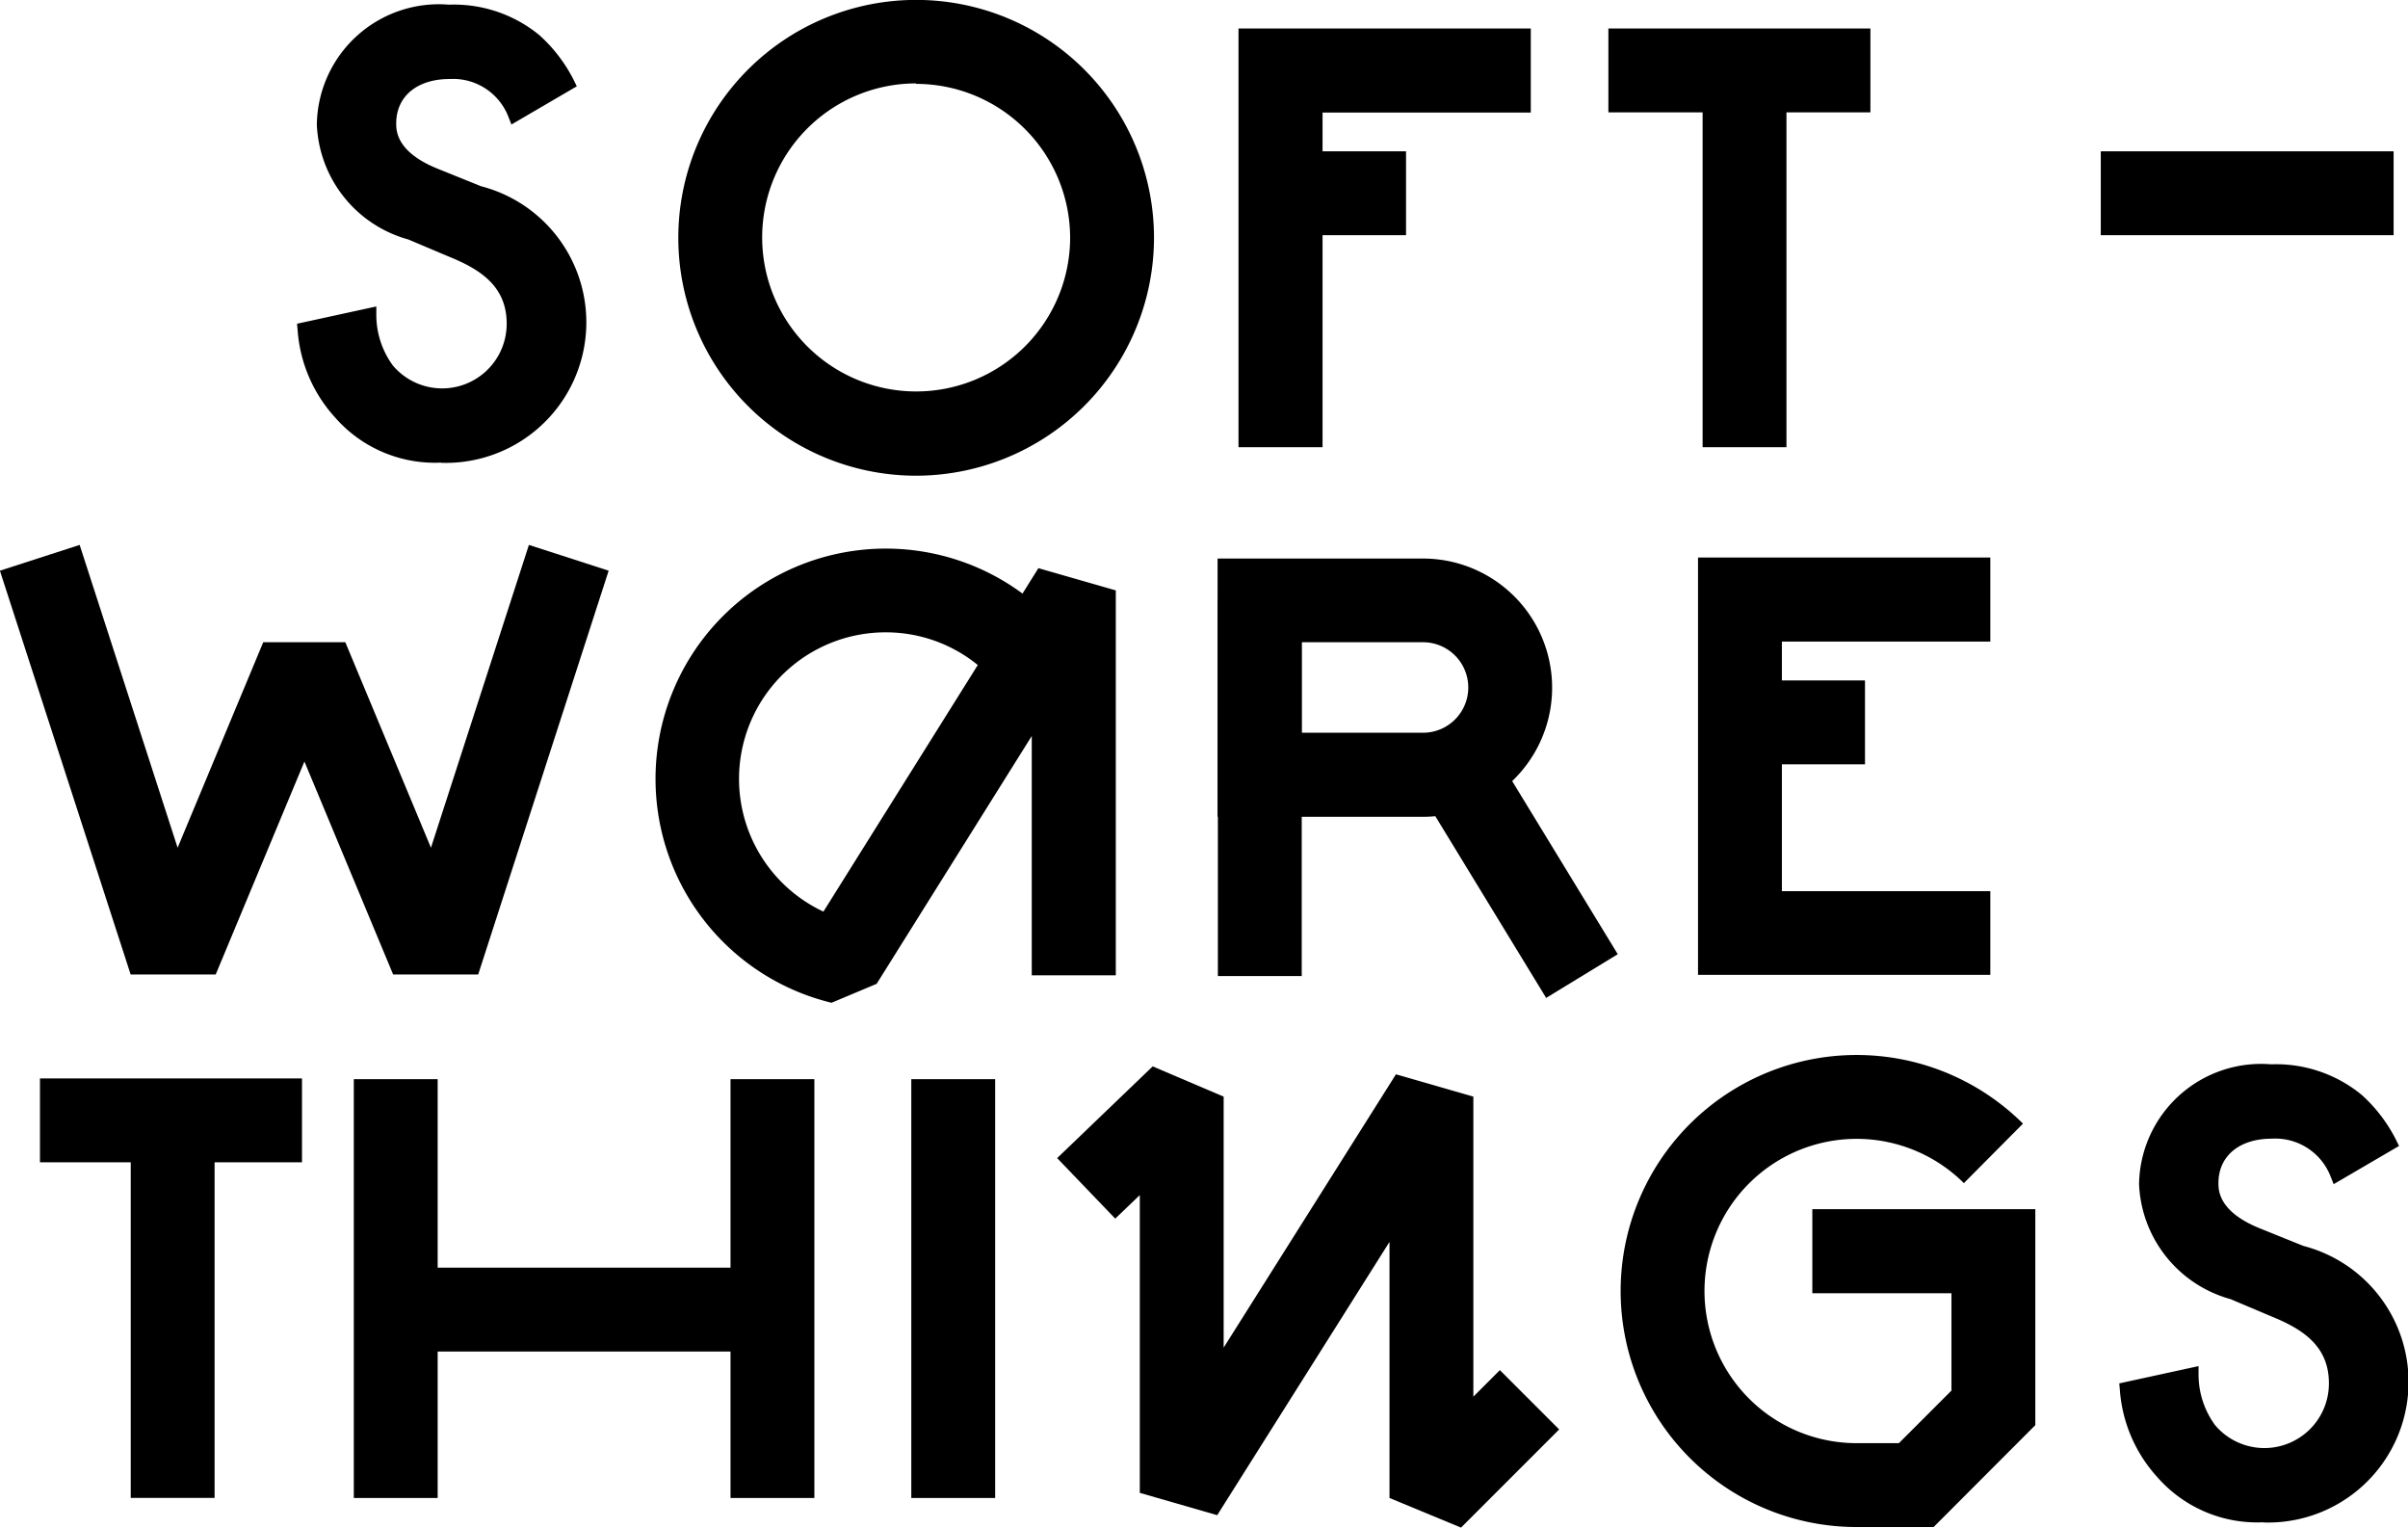
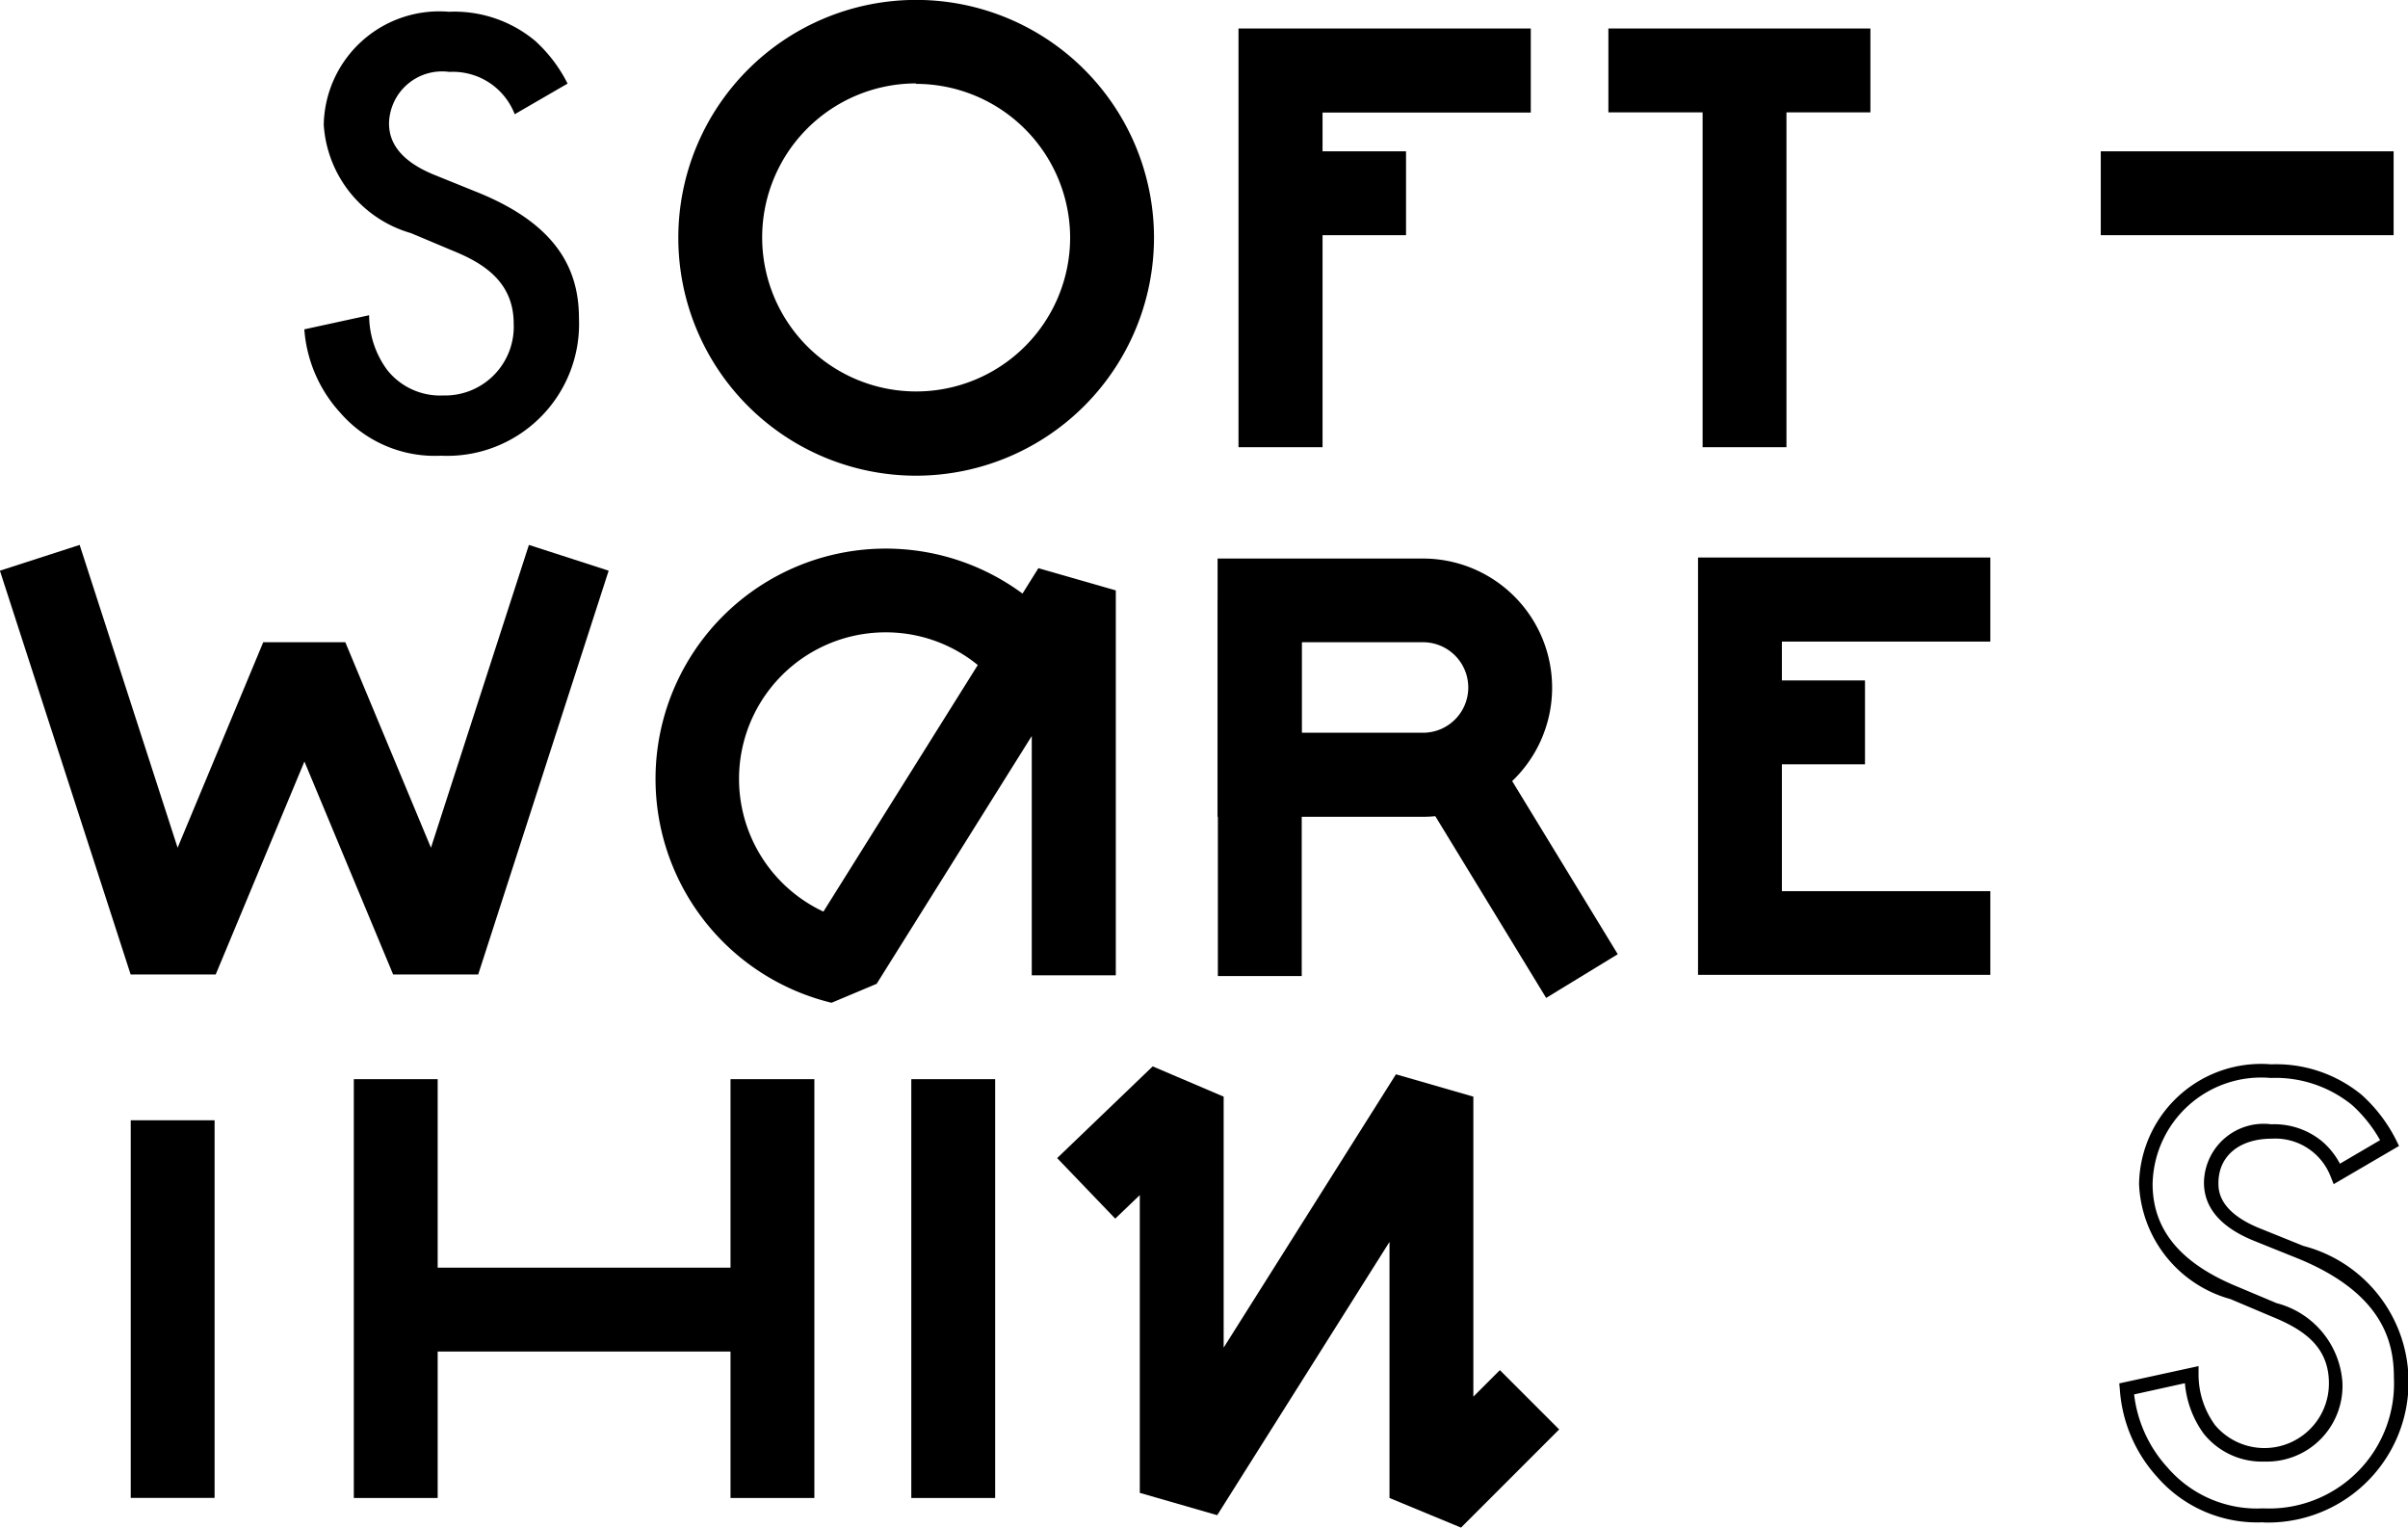
<svg xmlns="http://www.w3.org/2000/svg" width="25.787" height="16.355" viewBox="0 0 25.787 16.355">
  <g transform="translate(-159.307 -262.184)">
    <g transform="translate(176.531 262.489)">
      <rect width="2.806" height="0.898" />
    </g>
    <g transform="translate(172.574 262.489)">
      <path d="M379.6,271.716h-.9v-4.483h3.13v.9H379.6Z" transform="translate(-378.704 -267.233)" />
    </g>
    <g transform="translate(173.023 263.804)">
      <rect width="1.341" height="0.898" />
    </g>
    <g transform="translate(166.571 262.184)">
      <path d="M281.971,267.277a2.547,2.547,0,1,1,2.547-2.547A2.55,2.55,0,0,1,281.971,267.277Zm0-4.2a1.649,1.649,0,1,0,1.649,1.649A1.651,1.651,0,0,0,281.971,263.082Z" transform="translate(-279.424 -262.184)" />
    </g>
    <g transform="translate(176.663 273.477)">
-       <path d="M449.683,454h-.824a2.527,2.527,0,1,1,1.781-4.319l-.633.637a1.629,1.629,0,1,0-1.148,2.784h.452l.563-.563v-1.042h-1.49v-.9h2.388v2.312Z" transform="translate(-446.332 -448.944)" />
-     </g>
+       </g>
    <g transform="translate(177.491 268.154)">
      <path d="M463.14,365.373h-3.13v-4.468h3.13v.9h-2.232v2.672h2.232Z" transform="translate(-460.01 -360.906)" />
    </g>
    <g transform="translate(177.939 269.469)">
      <rect width="1.34" height="0.898" transform="translate(0)" />
    </g>
    <g transform="translate(177.54 262.938)">
      <rect width="0.898" height="4.034" transform="translate(0 0)" />
    </g>
    <g transform="translate(160.707 274.178)">
      <rect width="0.898" height="4.043" transform="translate(0 0)" />
    </g>
    <g transform="translate(163.096 273.738)">
      <rect width="0.898" height="4.484" transform="translate(0 0)" />
    </g>
    <g transform="translate(167.13 273.738)">
      <rect width="0.898" height="4.484" transform="translate(0 0)" />
    </g>
    <g transform="translate(169.066 273.738)">
      <rect width="0.898" height="4.484" transform="translate(0 0)" />
    </g>
    <g transform="translate(159.735 273.73)">
-       <rect width="2.806" height="0.898" transform="translate(0 0)" />
-     </g>
+       </g>
    <g transform="translate(159.307 268.017)">
      <path d="M164.428,363.246h-.911l-.95-2.28-.95,2.28h-.911l-1.4-4.323.854-.276,1.049,3.242.917-2.2h.879l.917,2.2,1.049-3.242.854.276Z" transform="translate(-159.307 -358.646)" />
    </g>
    <g transform="translate(163.545 275.756)">
      <rect width="4.034" height="0.898" transform="translate(0)" />
    </g>
    <g transform="translate(170.629 273.602)">
      <path d="M350.868,455.949l-.766-.317V452.89l-1.845,2.926-.829-.239v-3.188l-.263.252-.622-.648,1.023-.982.76.324v2.687l1.845-2.926.829.239v3.212l.284-.284.635.635Z" transform="translate(-346.544 -451.012)" />
    </g>
    <g transform="translate(166.324 268.056)">
      <path d="M277.231,364.156a2.466,2.466,0,1,1,2.045-4.381l.17-.272.829.238v4.121h-.9V361.3l-1.661,2.653Zm.578-3.966a1.569,1.569,0,0,0-.665,2.99l1.653-2.64A1.557,1.557,0,0,0,277.809,360.19Z" transform="translate(-275.343 -359.292)" />
    </g>
    <g transform="translate(172.349 268.164)">
      <g transform="translate(0 0.438)">
        <rect width="0.898" height="4.032" />
      </g>
      <g transform="translate(0 0)">
        <path d="M377.173,363.85h-2.2v-2.765h2.2a1.382,1.382,0,1,1,0,2.765Zm-1.3-.9h1.3a.484.484,0,1,0,0-.969h-1.3Z" transform="translate(-374.976 -361.085)" />
      </g>
      <g transform="translate(1.988 1.733)">
        <rect width="0.898" height="2.932" transform="matrix(0.854, -0.521, 0.521, 0.854, 0, 0.467)" />
      </g>
    </g>
    <g transform="translate(181.804 263.804)">
      <rect width="3.136" height="0.898" />
    </g>
    <g transform="translate(162.485 262.233)">
      <g transform="translate(0)">
        <path d="M215.438,265.323a.709.709,0,0,0-.7-.453.568.568,0,0,0-.646.55c0,.137.048.378.495.556l.46.186c.845.344,1.079.824,1.079,1.347a1.412,1.412,0,0,1-1.477,1.47,1.341,1.341,0,0,1-1.079-.46,1.483,1.483,0,0,1-.385-.893l.694-.151a.99.99,0,0,0,.192.584.723.723,0,0,0,.6.275.736.736,0,0,0,.756-.77c0-.467-.357-.66-.66-.783l-.44-.185a1.293,1.293,0,0,1-.934-1.161,1.237,1.237,0,0,1,1.34-1.209,1.351,1.351,0,0,1,.921.309,1.561,1.561,0,0,1,.35.46Z" transform="translate(-213.104 -264.149)" />
-         <path d="M213.4,267.891a1.42,1.42,0,0,1-1.134-.485,1.551,1.551,0,0,1-.4-.937l-.006-.065.849-.185v.093a.917.917,0,0,0,.177.539.691.691,0,0,0,1.219-.449c0-.407-.295-.584-.613-.714l-.44-.186a1.335,1.335,0,0,1-.98-1.23,1.307,1.307,0,0,1,1.415-1.284,1.443,1.443,0,0,1,.969.327,1.644,1.644,0,0,1,.369.484l.031.063-.7.409-.032-.081a.635.635,0,0,0-.631-.406c-.347,0-.571.186-.571.475,0,.076,0,.308.448.487l.461.186a1.505,1.505,0,0,1-.426,2.961Zm-1.382-1.369a1.4,1.4,0,0,0,.359.784,1.264,1.264,0,0,0,1.023.436,1.338,1.338,0,0,0,1.4-1.4c0-.368-.107-.9-1.032-1.277l-.46-.185c-.359-.144-.542-.354-.542-.626a.639.639,0,0,1,.721-.624.806.806,0,0,1,.542.182.815.815,0,0,1,.192.241l.43-.252a1.484,1.484,0,0,0-.3-.376,1.3,1.3,0,0,0-.871-.29,1.163,1.163,0,0,0-1.265,1.134c0,.485.291.842.888,1.092l.44.185a.944.944,0,0,1,.705.852.81.81,0,0,1-.831.844.8.8,0,0,1-.656-.3,1.069,1.069,0,0,1-.2-.538Z" transform="translate(-211.857 -262.987)" />
      </g>
    </g>
    <g transform="translate(181.999 273.578)">
      <g transform="translate(0)">
-         <path d="M538.143,452.949a.71.71,0,0,0-.7-.453.568.568,0,0,0-.646.55c0,.137.048.378.495.556l.46.186c.845.344,1.079.824,1.079,1.347a1.412,1.412,0,0,1-1.477,1.47,1.341,1.341,0,0,1-1.079-.46,1.484,1.484,0,0,1-.385-.893l.694-.151a.99.99,0,0,0,.192.584.723.723,0,0,0,.6.275.736.736,0,0,0,.756-.77c0-.467-.357-.66-.66-.783l-.44-.185a1.292,1.292,0,0,1-.934-1.161,1.237,1.237,0,0,1,1.34-1.209,1.352,1.352,0,0,1,.921.309,1.562,1.562,0,0,1,.35.46Z" transform="translate(-535.809 -451.775)" />
        <path d="M536.107,455.517a1.42,1.42,0,0,1-1.135-.485,1.552,1.552,0,0,1-.4-.937l-.006-.065.849-.185v.093a.917.917,0,0,0,.177.539.691.691,0,0,0,1.219-.449c0-.407-.295-.584-.613-.714l-.44-.186a1.335,1.335,0,0,1-.98-1.23,1.307,1.307,0,0,1,1.415-1.284,1.443,1.443,0,0,1,.969.327,1.643,1.643,0,0,1,.369.484l.031.063-.7.409-.032-.08a.635.635,0,0,0-.631-.407c-.347,0-.571.186-.571.475,0,.076,0,.308.448.487l.461.186a1.505,1.505,0,0,1-.426,2.961Zm-1.382-1.369a1.4,1.4,0,0,0,.359.784,1.265,1.265,0,0,0,1.023.436,1.338,1.338,0,0,0,1.4-1.4c0-.368-.107-.9-1.032-1.277l-.46-.185c-.359-.144-.542-.354-.542-.626a.639.639,0,0,1,.721-.624.806.806,0,0,1,.542.181.816.816,0,0,1,.193.241l.43-.252a1.485,1.485,0,0,0-.3-.376,1.3,1.3,0,0,0-.871-.29,1.163,1.163,0,0,0-1.265,1.134c0,.485.291.842.888,1.092l.44.185a.943.943,0,0,1,.705.852.81.81,0,0,1-.831.844.8.8,0,0,1-.656-.3,1.071,1.071,0,0,1-.2-.539Z" transform="translate(-534.563 -450.613)" />
      </g>
    </g>
  </g>
</svg>